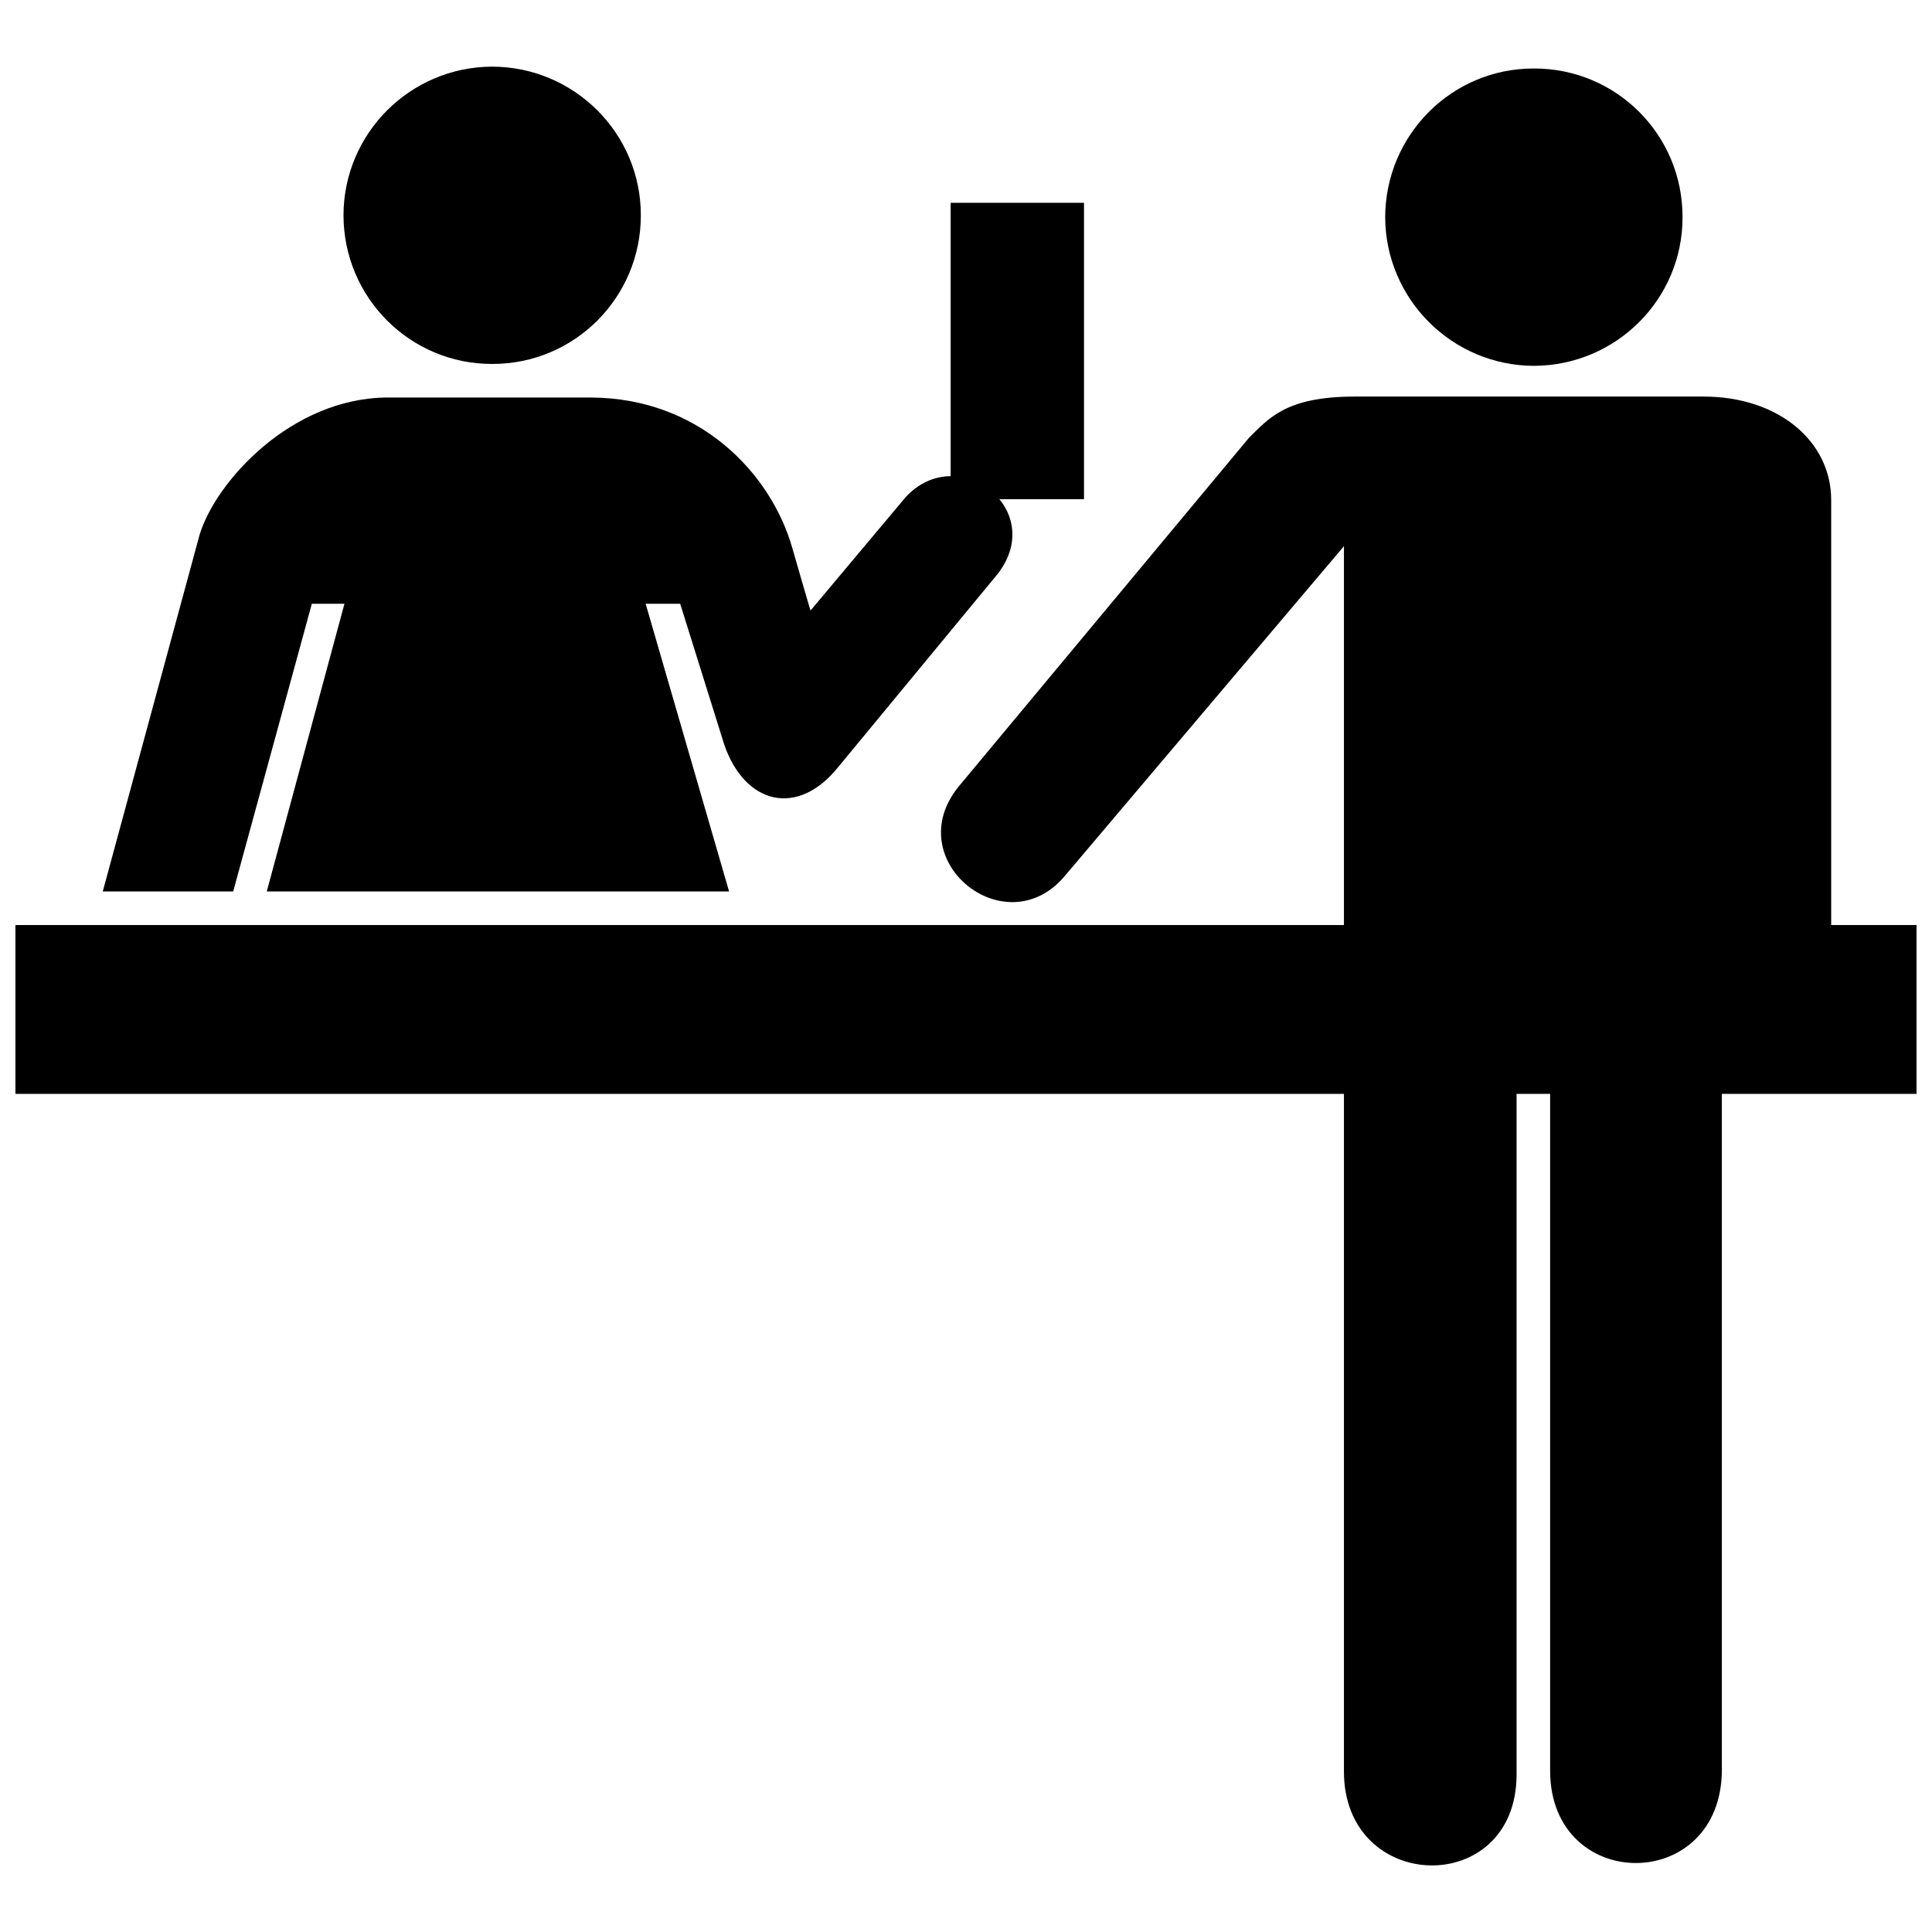
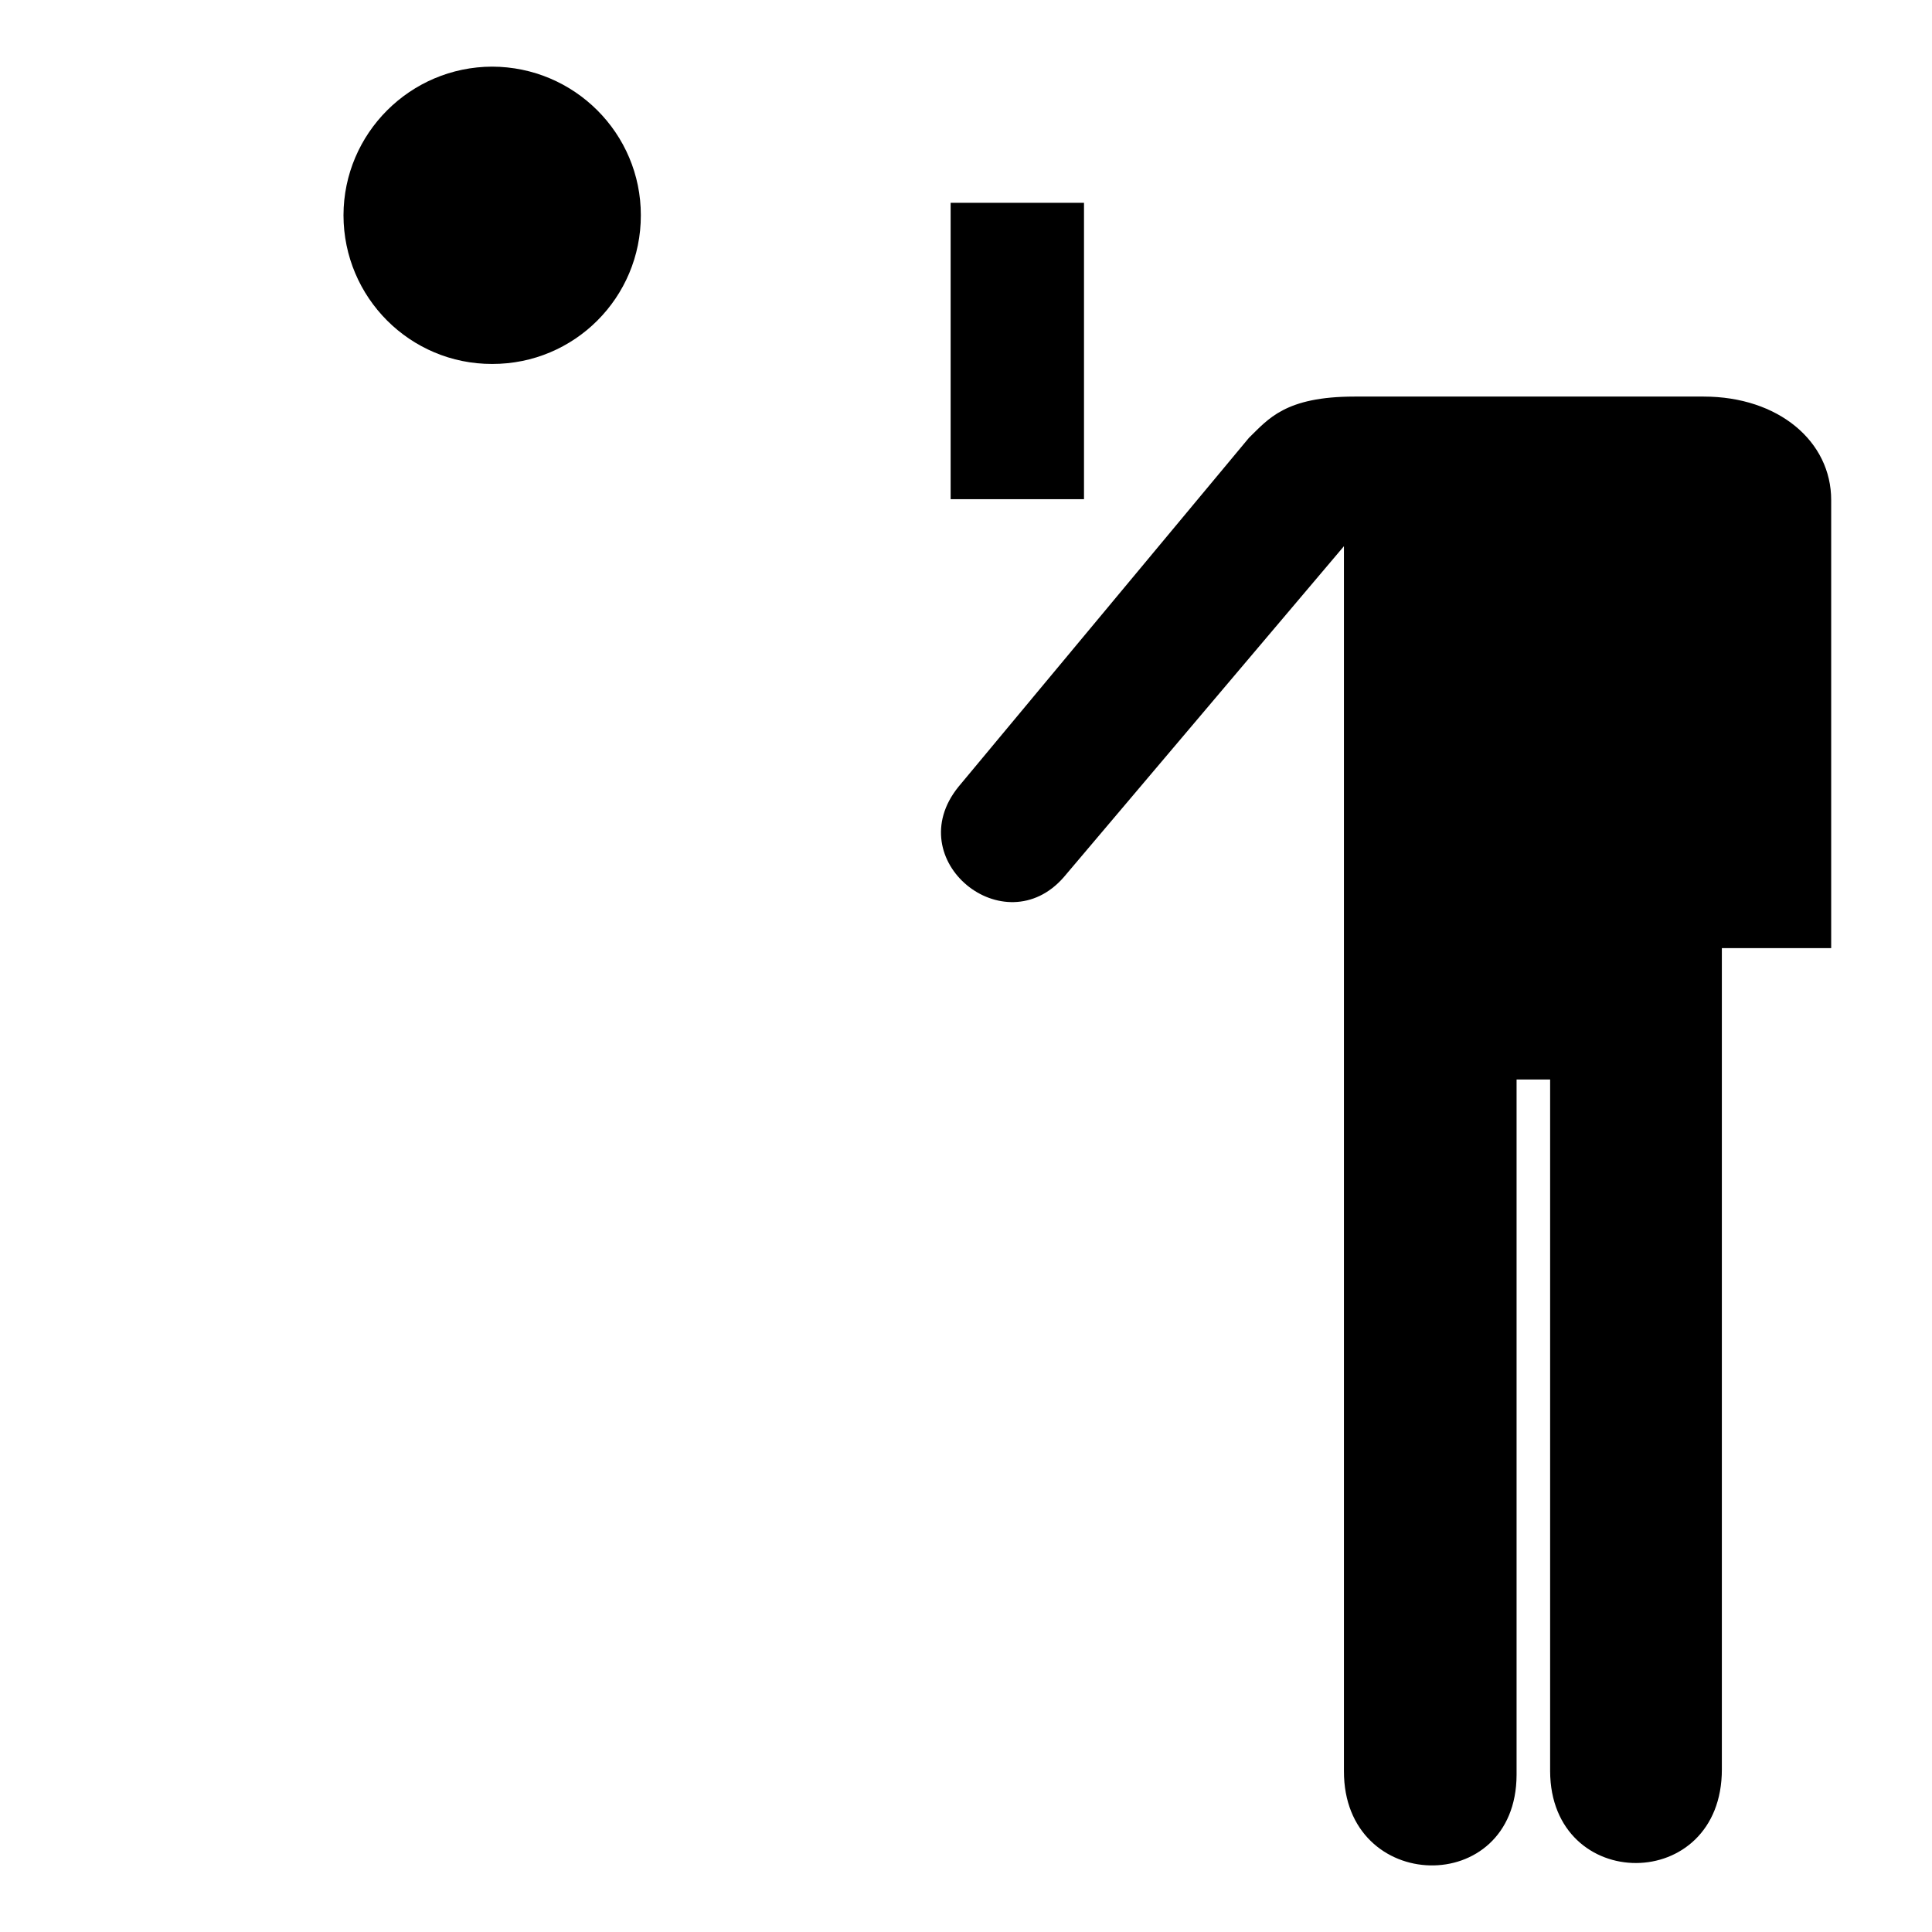
<svg xmlns="http://www.w3.org/2000/svg" width="800px" height="800px" version="1.1" viewBox="144 144 512 512">
  <defs>
    <clipPath id="a">
-       <path d="m148.09 389h503.81v45h-503.81z" />
-     </clipPath>
+       </clipPath>
  </defs>
  <path d="m274.43 240.45c21.785 0.047 39.418-17.574 39.398-39.398 0.02-21.695-17.613-39.332-39.398-39.391-21.73 0.059-39.367 17.695-39.402 39.395 0.035 21.82 17.672 39.441 39.402 39.395z" />
-   <path d="m171.23 380.25h34.566l20.844-76.25h8.645l-20.59 76.25h122.52l-22.113-76.25h9.152l11.688 37.359c5.441 15.773 19.406 19.402 30.242 5.856l42.195-51.098c13.355-17.23-10.602-35.371-24.406-20.328l-25.156 29.988c0.035 0.48-4.836-16.516-4.836-16.516-5.719-20.043-24.777-39.816-53.379-39.91l-53.883-0.008c-25.547 0.098-45.559 22.34-49.816 36.344z" />
  <path d="m431.27 276.29v-78.543h-35.34v78.543z" />
-   <path d="m550.49 240.95c21.824-0.07 39.453-17.715 39.398-39.398 0.055-21.824-17.574-39.465-39.398-39.398-21.695-0.066-39.328 17.574-39.402 39.398 0.074 21.684 17.707 39.332 39.402 39.398z" />
  <path d="m600.31 612.85v-217.59h28.973v-118.71c0.035-15.512-13.891-27.449-33.805-27.453h-92.52c-18.391 0.004-22.867 5.977-27.965 10.922l-77.023 92.527c-15.609 19.387 12.234 41.984 27.961 23.895l74.227-87.691v324.61c-0.098 32.621 45.645 33.684 45.75 1.012v-184.29h8.891v183.28c0.113 32.512 45.578 32.617 45.512-0.504z" />
  <g clip-path="url(#a)">
    <path d="m651.9 433.89v-44.738h-503.81v44.738z" />
  </g>
</svg>